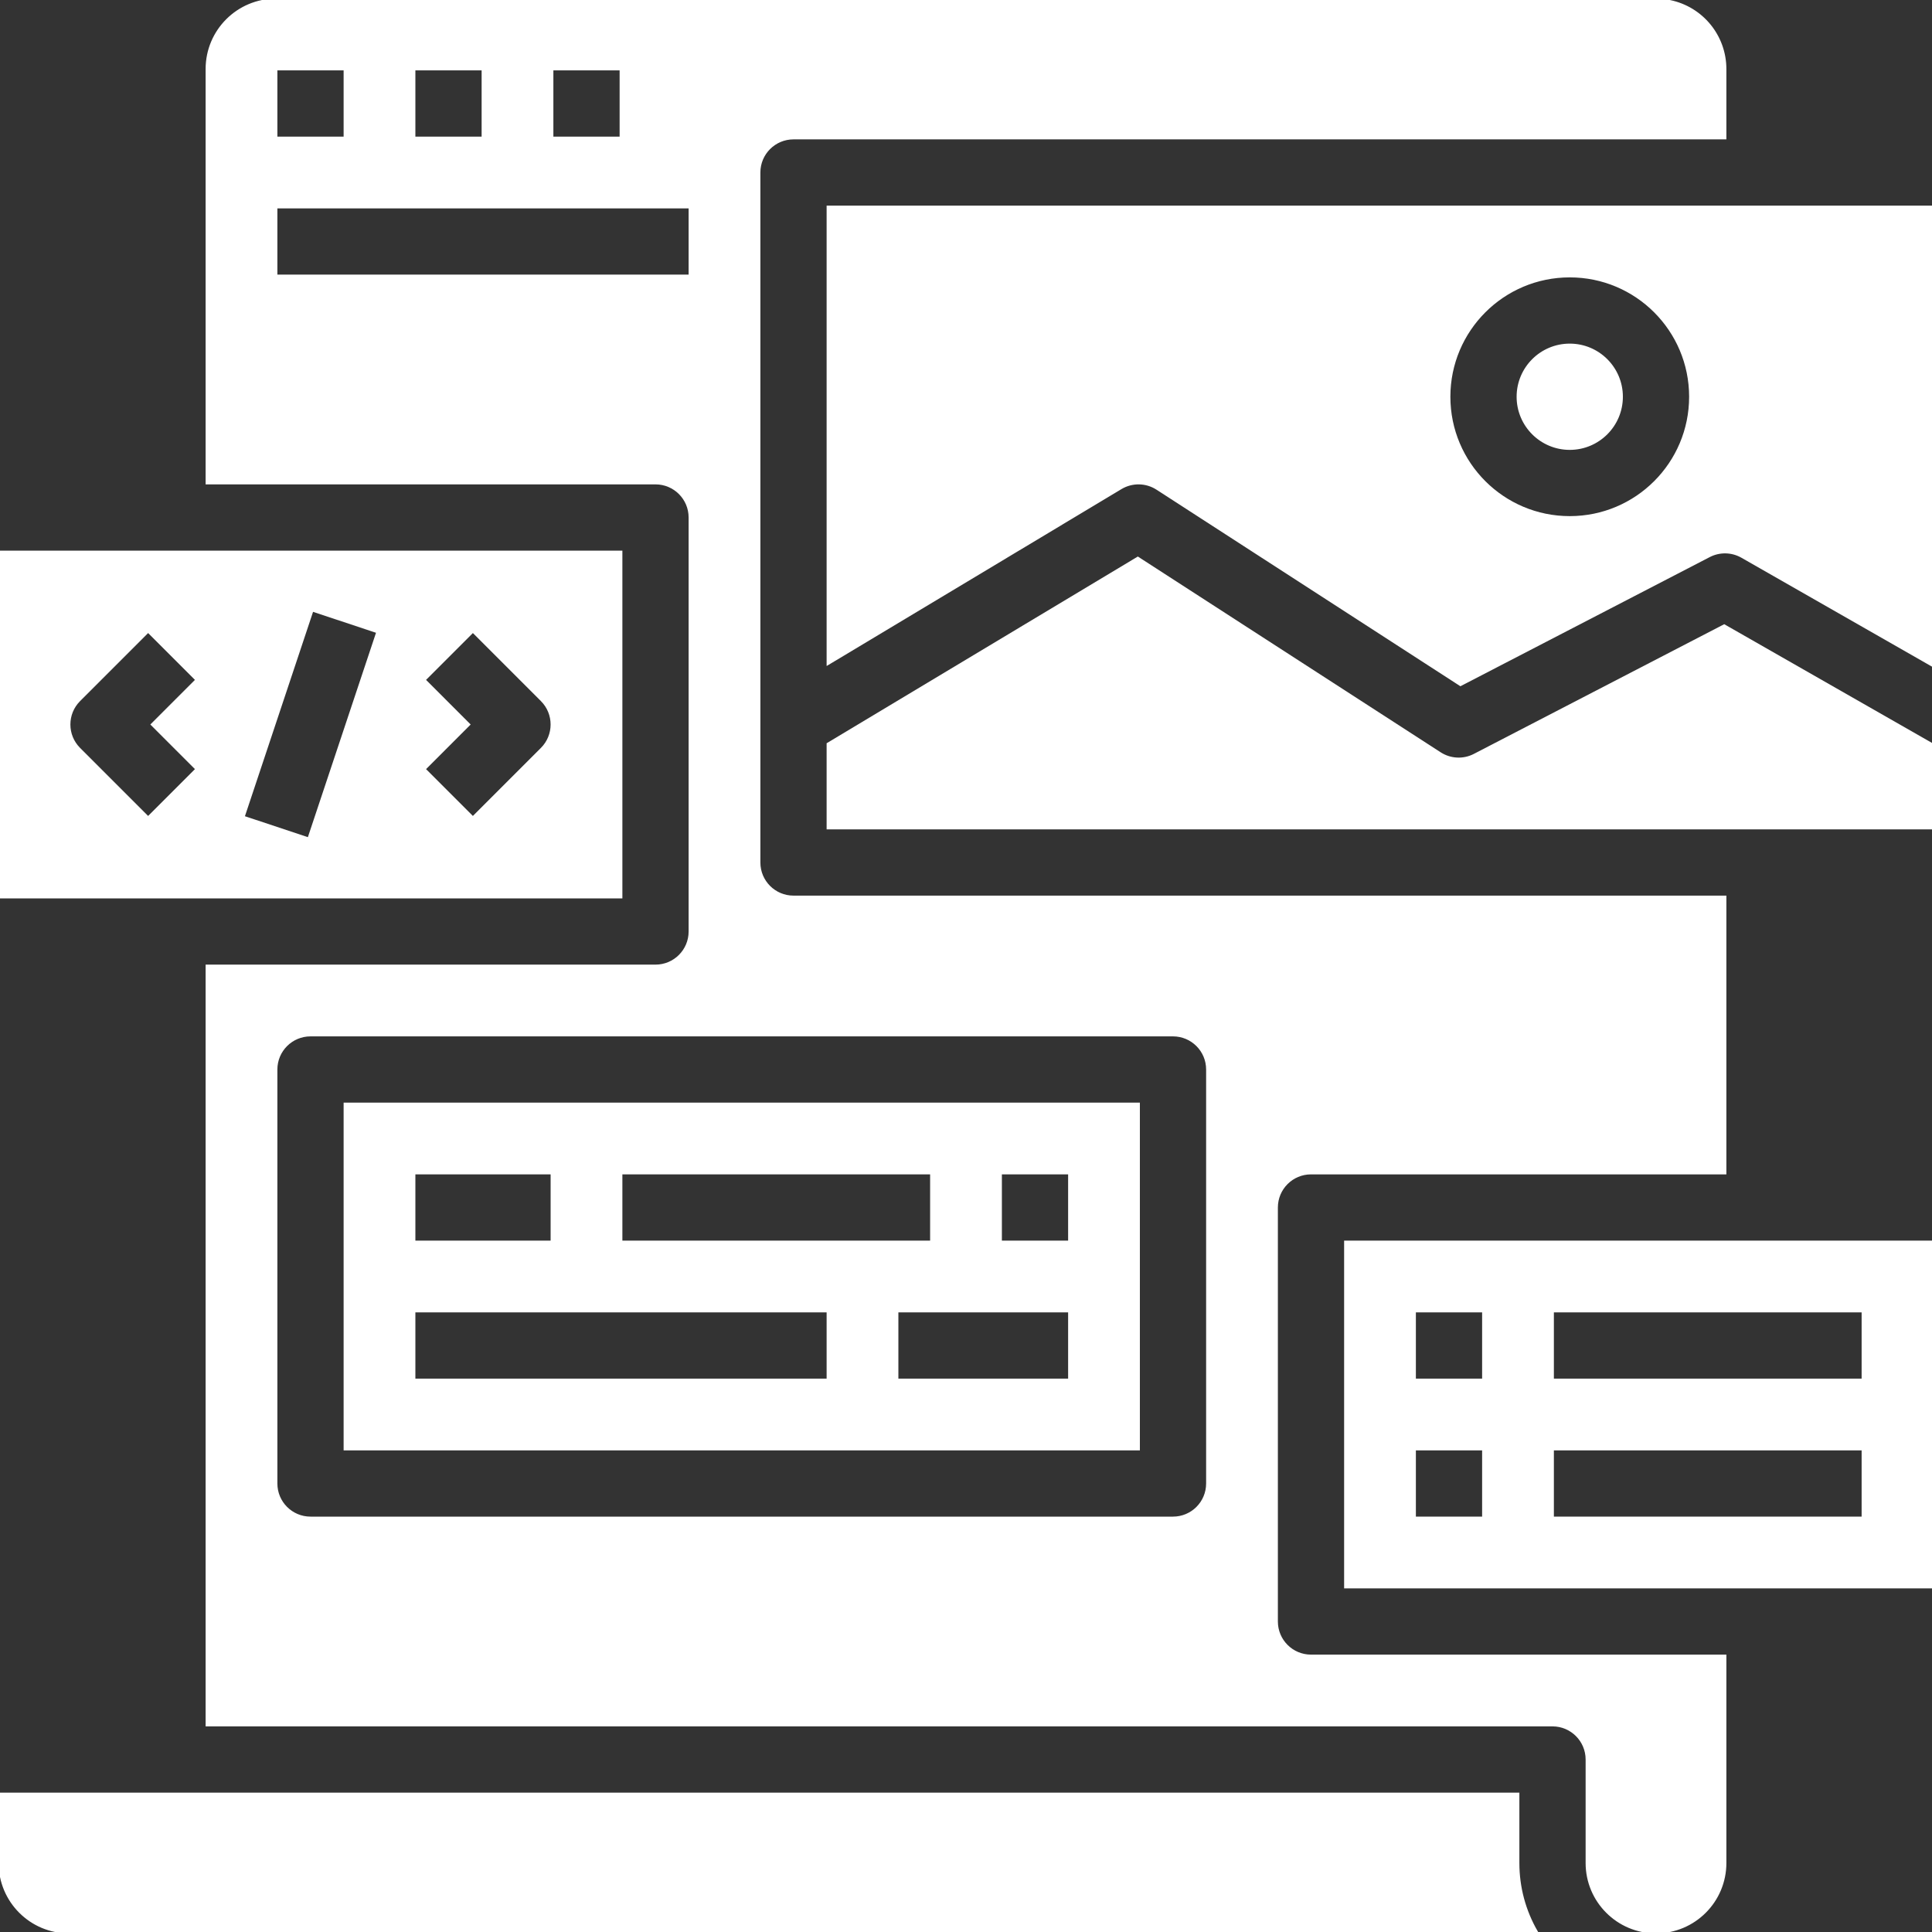
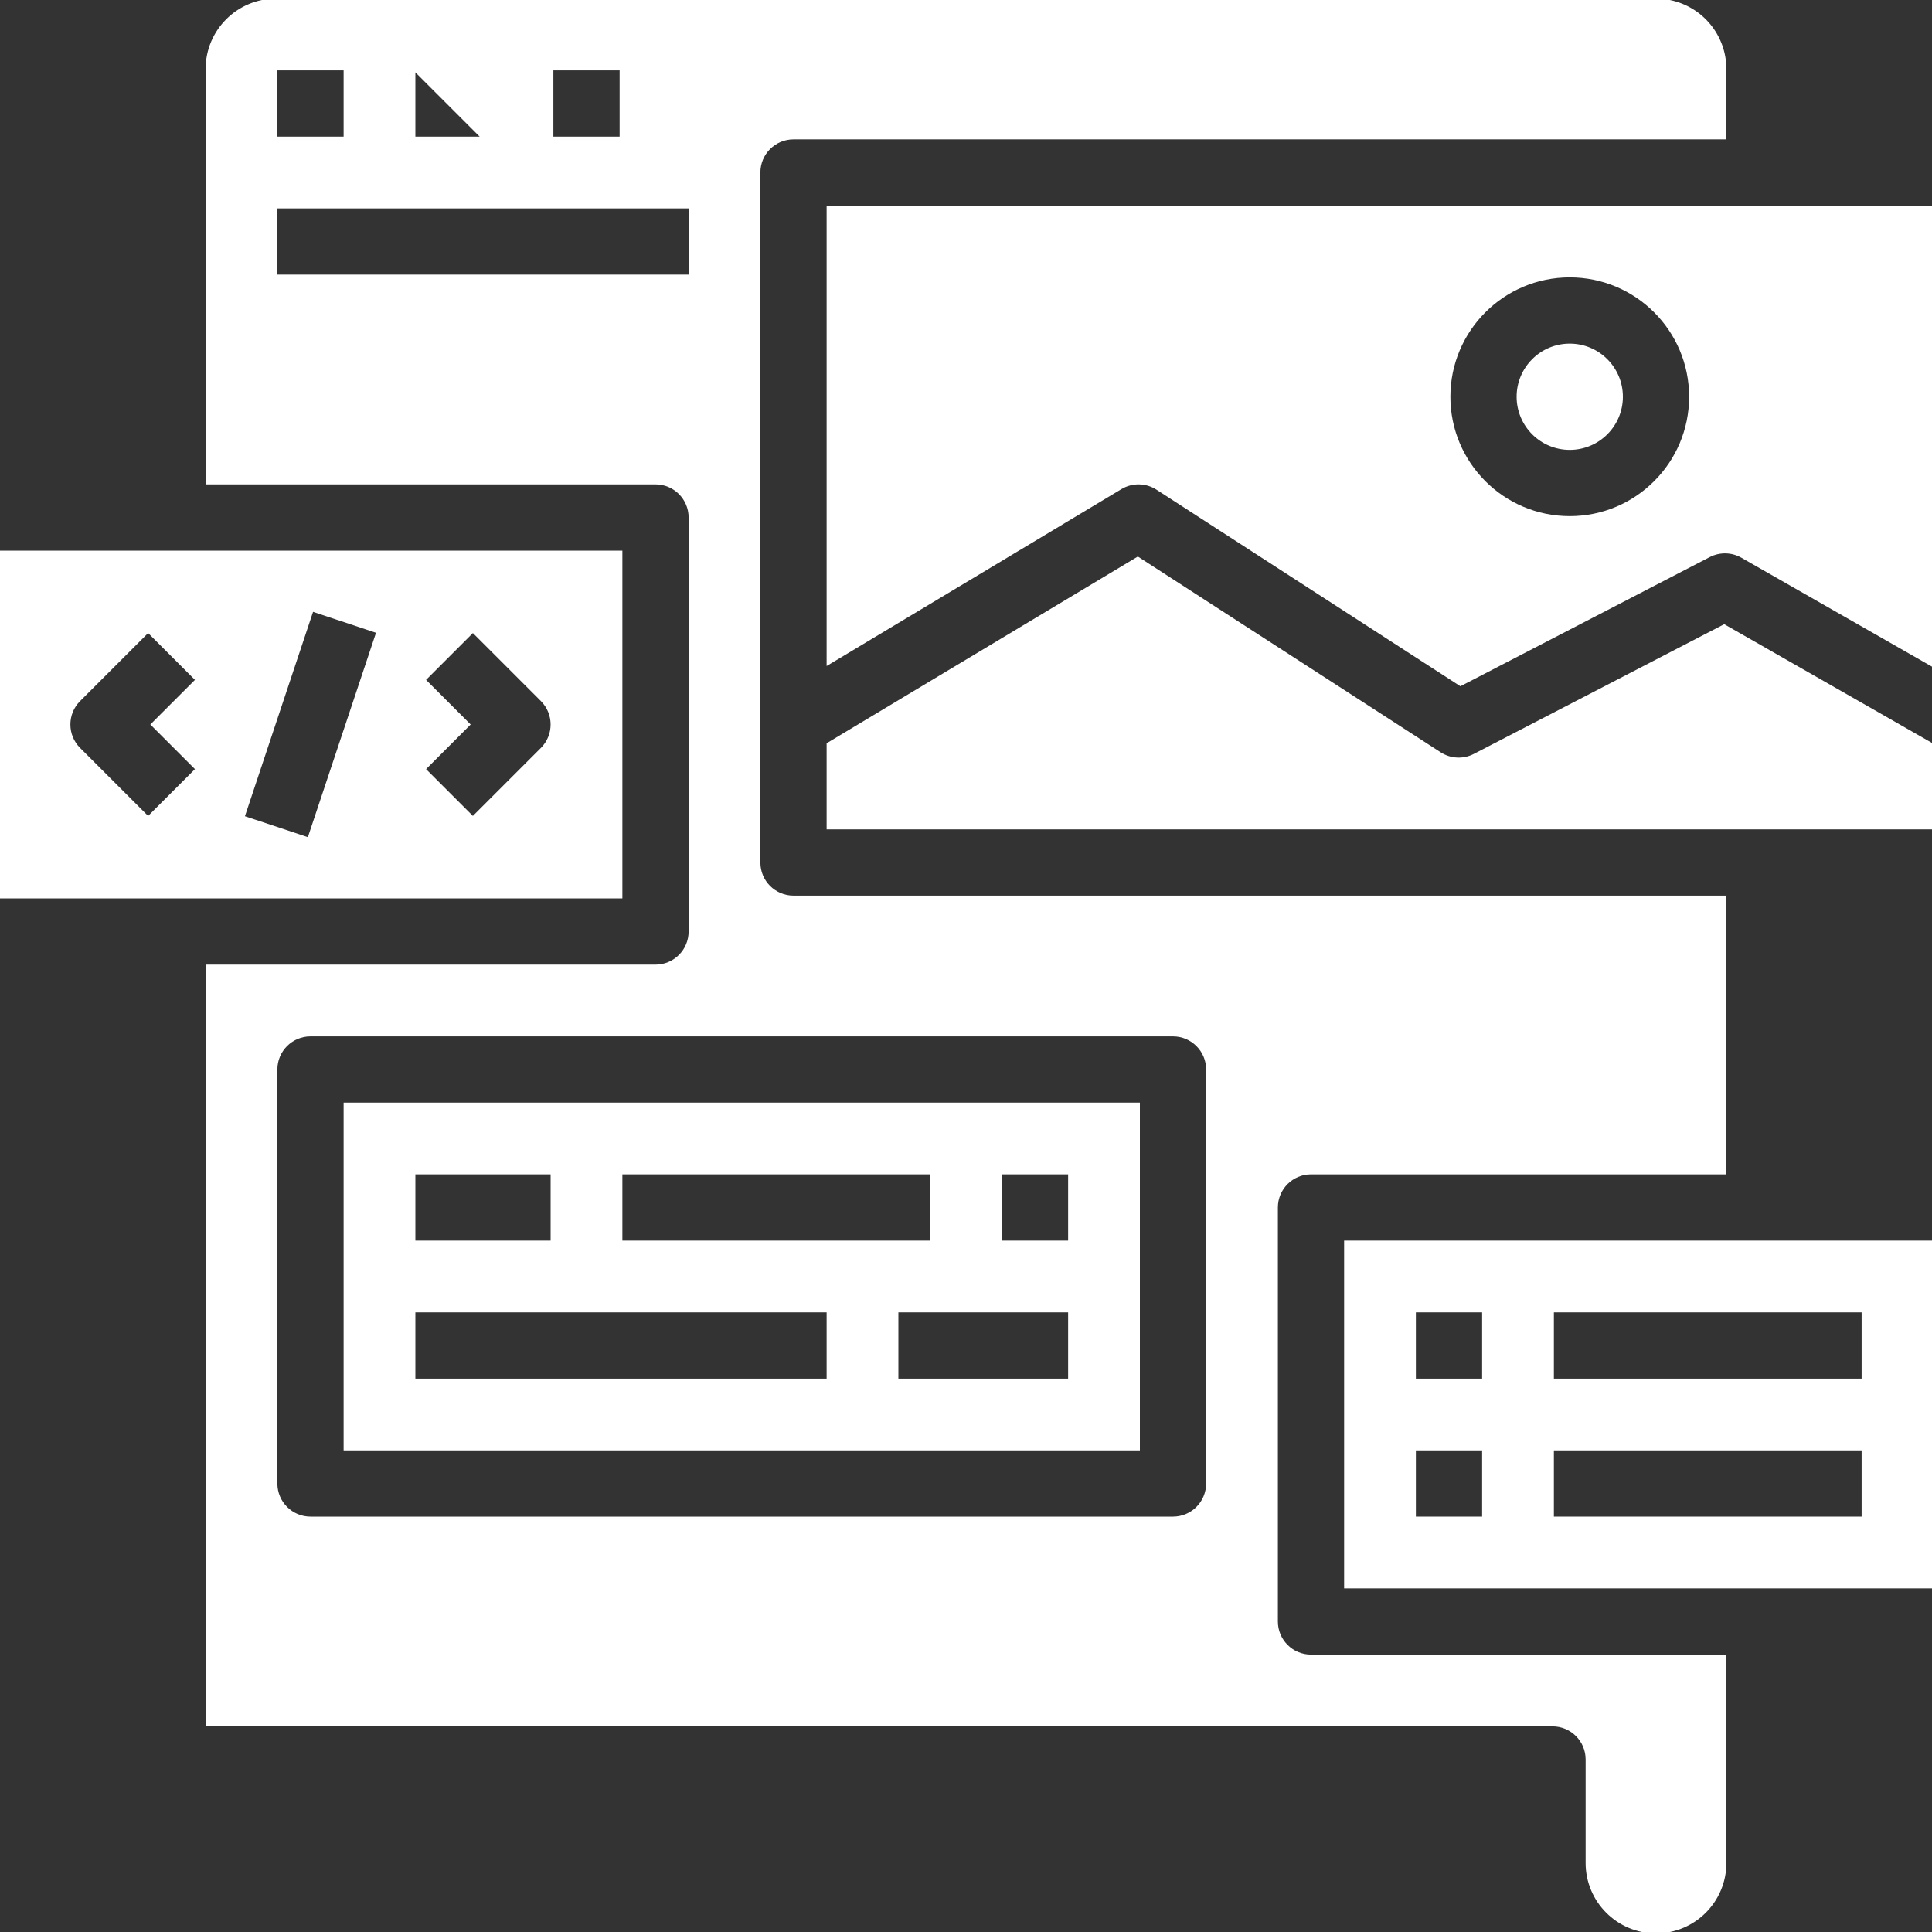
<svg xmlns="http://www.w3.org/2000/svg" height="512px" version="1.1" viewBox="0 0 700 700" width="512px">
  <rect x="0" y="0" width="700" height="700" fill="#333333" stroke="none" />
  <g id="surface1">
    <path d="M 225 200 L 0 200 L 0 325 L 225 325 Z M 71.336 278.664 L 53.664 296.336 L 28.664 271.336 C 23.785 266.453 23.785 258.547 28.664 253.664 L 53.664 228.664 L 71.336 246.336 L 55.176 262.5 Z M 111.867 303.949 L 88.109 296.051 L 113.109 221.051 L 136.867 228.949 Z M 196.336 271.336 L 171.336 296.336 L 153.664 278.664 L 169.824 262.5 L 153.664 246.336 L 171.336 228.664 L 196.336 253.664 C 201.215 258.547 201.215 266.453 196.336 271.336 Z M 196.336 271.336 " style=" fill-rule:nonzero;fill-opacity:1;" stroke="#FFFFFF" fill="#FFFFFF" />
    <path d="M 487.5 575 L 700 575 L 700 450 L 487.5 450 Z M 562.5 475 L 675 475 L 675 500 L 562.5 500 Z M 562.5 525 L 675 525 L 675 550 L 562.5 550 Z M 512.5 475 L 537.5 475 L 537.5 500 L 512.5 500 Z M 512.5 525 L 537.5 525 L 537.5 550 L 512.5 550 Z M 512.5 525 " style=" fill-rule:nonzero;fill-opacity:1;" stroke="#FFFFFF" fill="#FFFFFF" />
-     <path d="M 462.5 587.5 L 462.5 437.5 C 462.5 430.594 468.094 425 475 425 L 625 425 L 625 325 L 287.5 325 C 280.594 325 275 319.406 275 312.5 L 275 62.5 C 275 55.594 280.594 50 287.5 50 L 625 50 L 625 25 C 624.996 13.125 616.641 2.887 605 0.512 C 603.359 0.172 601.68 0 600 0 L 100 0 C 86.191 0 75 11.191 75 25 L 75 175 L 237.5 175 C 244.406 175 250 180.594 250 187.5 L 250 337.5 C 250 344.406 244.406 350 237.5 350 L 75 350 L 75 625 L 562.5 625 C 569.406 625 575 630.594 575 637.5 L 575 675 C 575 688.809 586.191 700 600 700 C 613.809 700 625 688.809 625 675 L 625 600 L 475 600 C 468.094 600 462.5 594.406 462.5 587.5 Z M 200 25 L 225 25 L 225 50 L 200 50 Z M 150 25 L 175 25 L 175 50 L 150 50 Z M 100 25 L 125 25 L 125 50 L 100 50 Z M 100 100 L 100 75 L 250 75 L 250 100 Z M 437.5 537.5 C 437.5 544.406 431.906 550 425 550 L 112.5 550 C 105.594 550 100 544.406 100 537.5 L 100 387.5 C 100 380.594 105.594 375 112.5 375 L 425 375 C 431.906 375 437.5 380.594 437.5 387.5 Z M 437.5 537.5 " style=" fill-rule:nonzero;fill-opacity:1;" stroke="#FFFFFF" fill="#FFFFFF" />
-     <path d="M 550 650 L 0 650 L 0 675 C 0 688.809 11.191 700 25 700 L 556.715 700 C 552.301 692.406 549.992 683.785 550 675 Z M 550 650 " style=" fill-rule:nonzero;fill-opacity:1;" stroke="#FFFFFF" fill="#FFFFFF" />
+     <path d="M 462.5 587.5 L 462.5 437.5 C 462.5 430.594 468.094 425 475 425 L 625 425 L 625 325 L 287.5 325 C 280.594 325 275 319.406 275 312.5 L 275 62.5 C 275 55.594 280.594 50 287.5 50 L 625 50 L 625 25 C 624.996 13.125 616.641 2.887 605 0.512 C 603.359 0.172 601.68 0 600 0 L 100 0 C 86.191 0 75 11.191 75 25 L 75 175 L 237.5 175 C 244.406 175 250 180.594 250 187.5 L 250 337.5 C 250 344.406 244.406 350 237.5 350 L 75 350 L 75 625 L 562.5 625 C 569.406 625 575 630.594 575 637.5 L 575 675 C 575 688.809 586.191 700 600 700 C 613.809 700 625 688.809 625 675 L 625 600 L 475 600 C 468.094 600 462.5 594.406 462.5 587.5 Z M 200 25 L 225 25 L 225 50 L 200 50 Z M 150 25 L 175 50 L 150 50 Z M 100 25 L 125 25 L 125 50 L 100 50 Z M 100 100 L 100 75 L 250 75 L 250 100 Z M 437.5 537.5 C 437.5 544.406 431.906 550 425 550 L 112.5 550 C 105.594 550 100 544.406 100 537.5 L 100 387.5 C 100 380.594 105.594 375 112.5 375 L 425 375 C 431.906 375 437.5 380.594 437.5 387.5 Z M 437.5 537.5 " style=" fill-rule:nonzero;fill-opacity:1;" stroke="#FFFFFF" fill="#FFFFFF" />
    <path d="M 125 525 L 412.5 525 L 412.5 400 L 125 400 Z M 387.5 500 L 325 500 L 325 475 L 387.5 475 Z M 362.5 425 L 387.5 425 L 387.5 450 L 362.5 450 Z M 225 425 L 337.5 425 L 337.5 450 L 225 450 Z M 150 425 L 200 425 L 200 450 L 150 450 Z M 150 475 L 300 475 L 300 500 L 150 500 Z M 150 475 " style=" fill-rule:nonzero;fill-opacity:1;" stroke="#FFFFFF" fill="#FFFFFF" />
    <path d="M 587.5 143.75 C 587.5 154.105 579.105 162.5 568.75 162.5 C 558.395 162.5 550 154.105 550 143.75 C 550 133.395 558.395 125 568.75 125 C 579.105 125 587.5 133.395 587.5 143.75 Z M 587.5 143.75 " style=" fill-rule:nonzero;fill-opacity:1;" stroke="#FFFFFF" fill="#FFFFFF" />
    <path d="M 534.223 273.602 C 530.25 275.656 525.484 275.422 521.723 273 L 412.25 202.227 L 300 269.574 L 300 300 L 700 300 L 700 269.75 L 624.711 226.727 Z M 534.223 273.602 " style=" fill-rule:nonzero;fill-opacity:1;" stroke="#FFFFFF" fill="#FFFFFF" />
    <path d="M 300 75 L 300 240.426 L 406.059 176.789 C 410.152 174.328 415.281 174.414 419.289 177 L 529.16 248.066 L 619.25 201.398 C 623.016 199.453 627.516 199.539 631.203 201.648 L 700 240.961 L 700 75 Z M 568.75 187.5 C 544.586 187.5 525 167.914 525 143.75 C 525 119.586 544.586 100 568.75 100 C 592.914 100 612.5 119.586 612.5 143.75 C 612.5 167.914 592.914 187.5 568.75 187.5 Z M 568.75 187.5 " style=" fill-rule:nonzero;fill-opacity:1;" stroke="#FFFFFF" fill="#FFFFFF" />
  </g>
</svg>